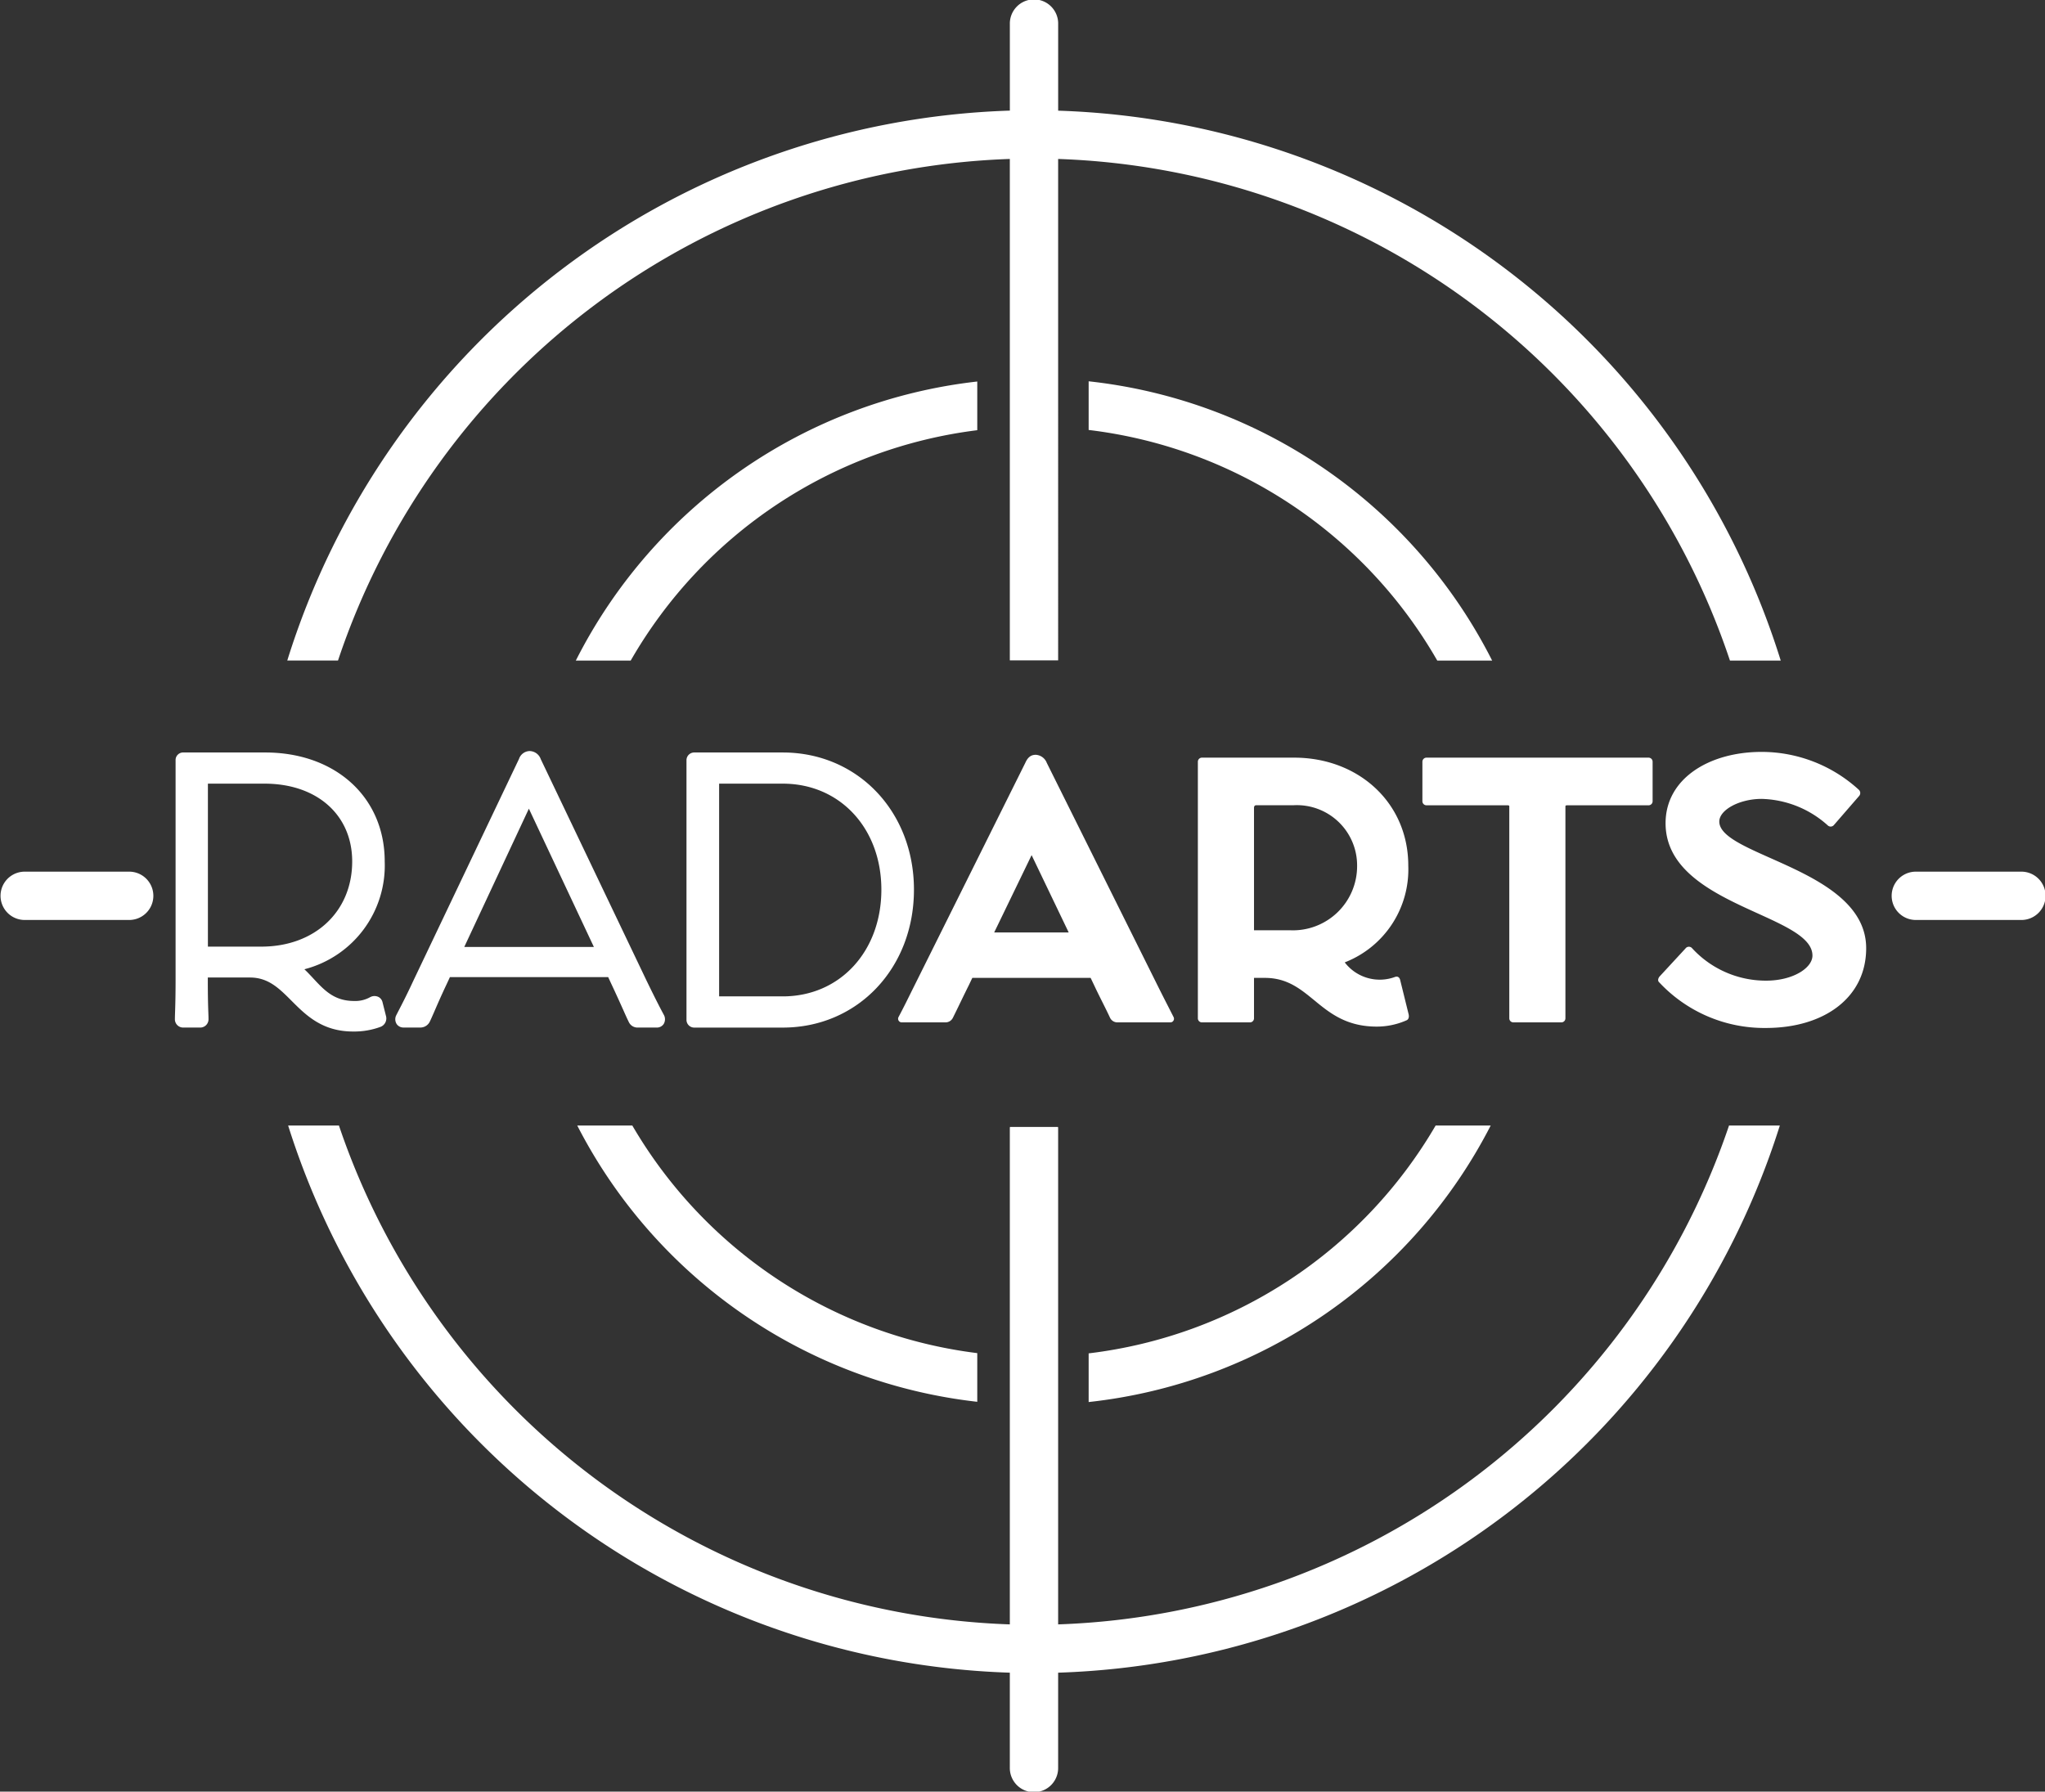
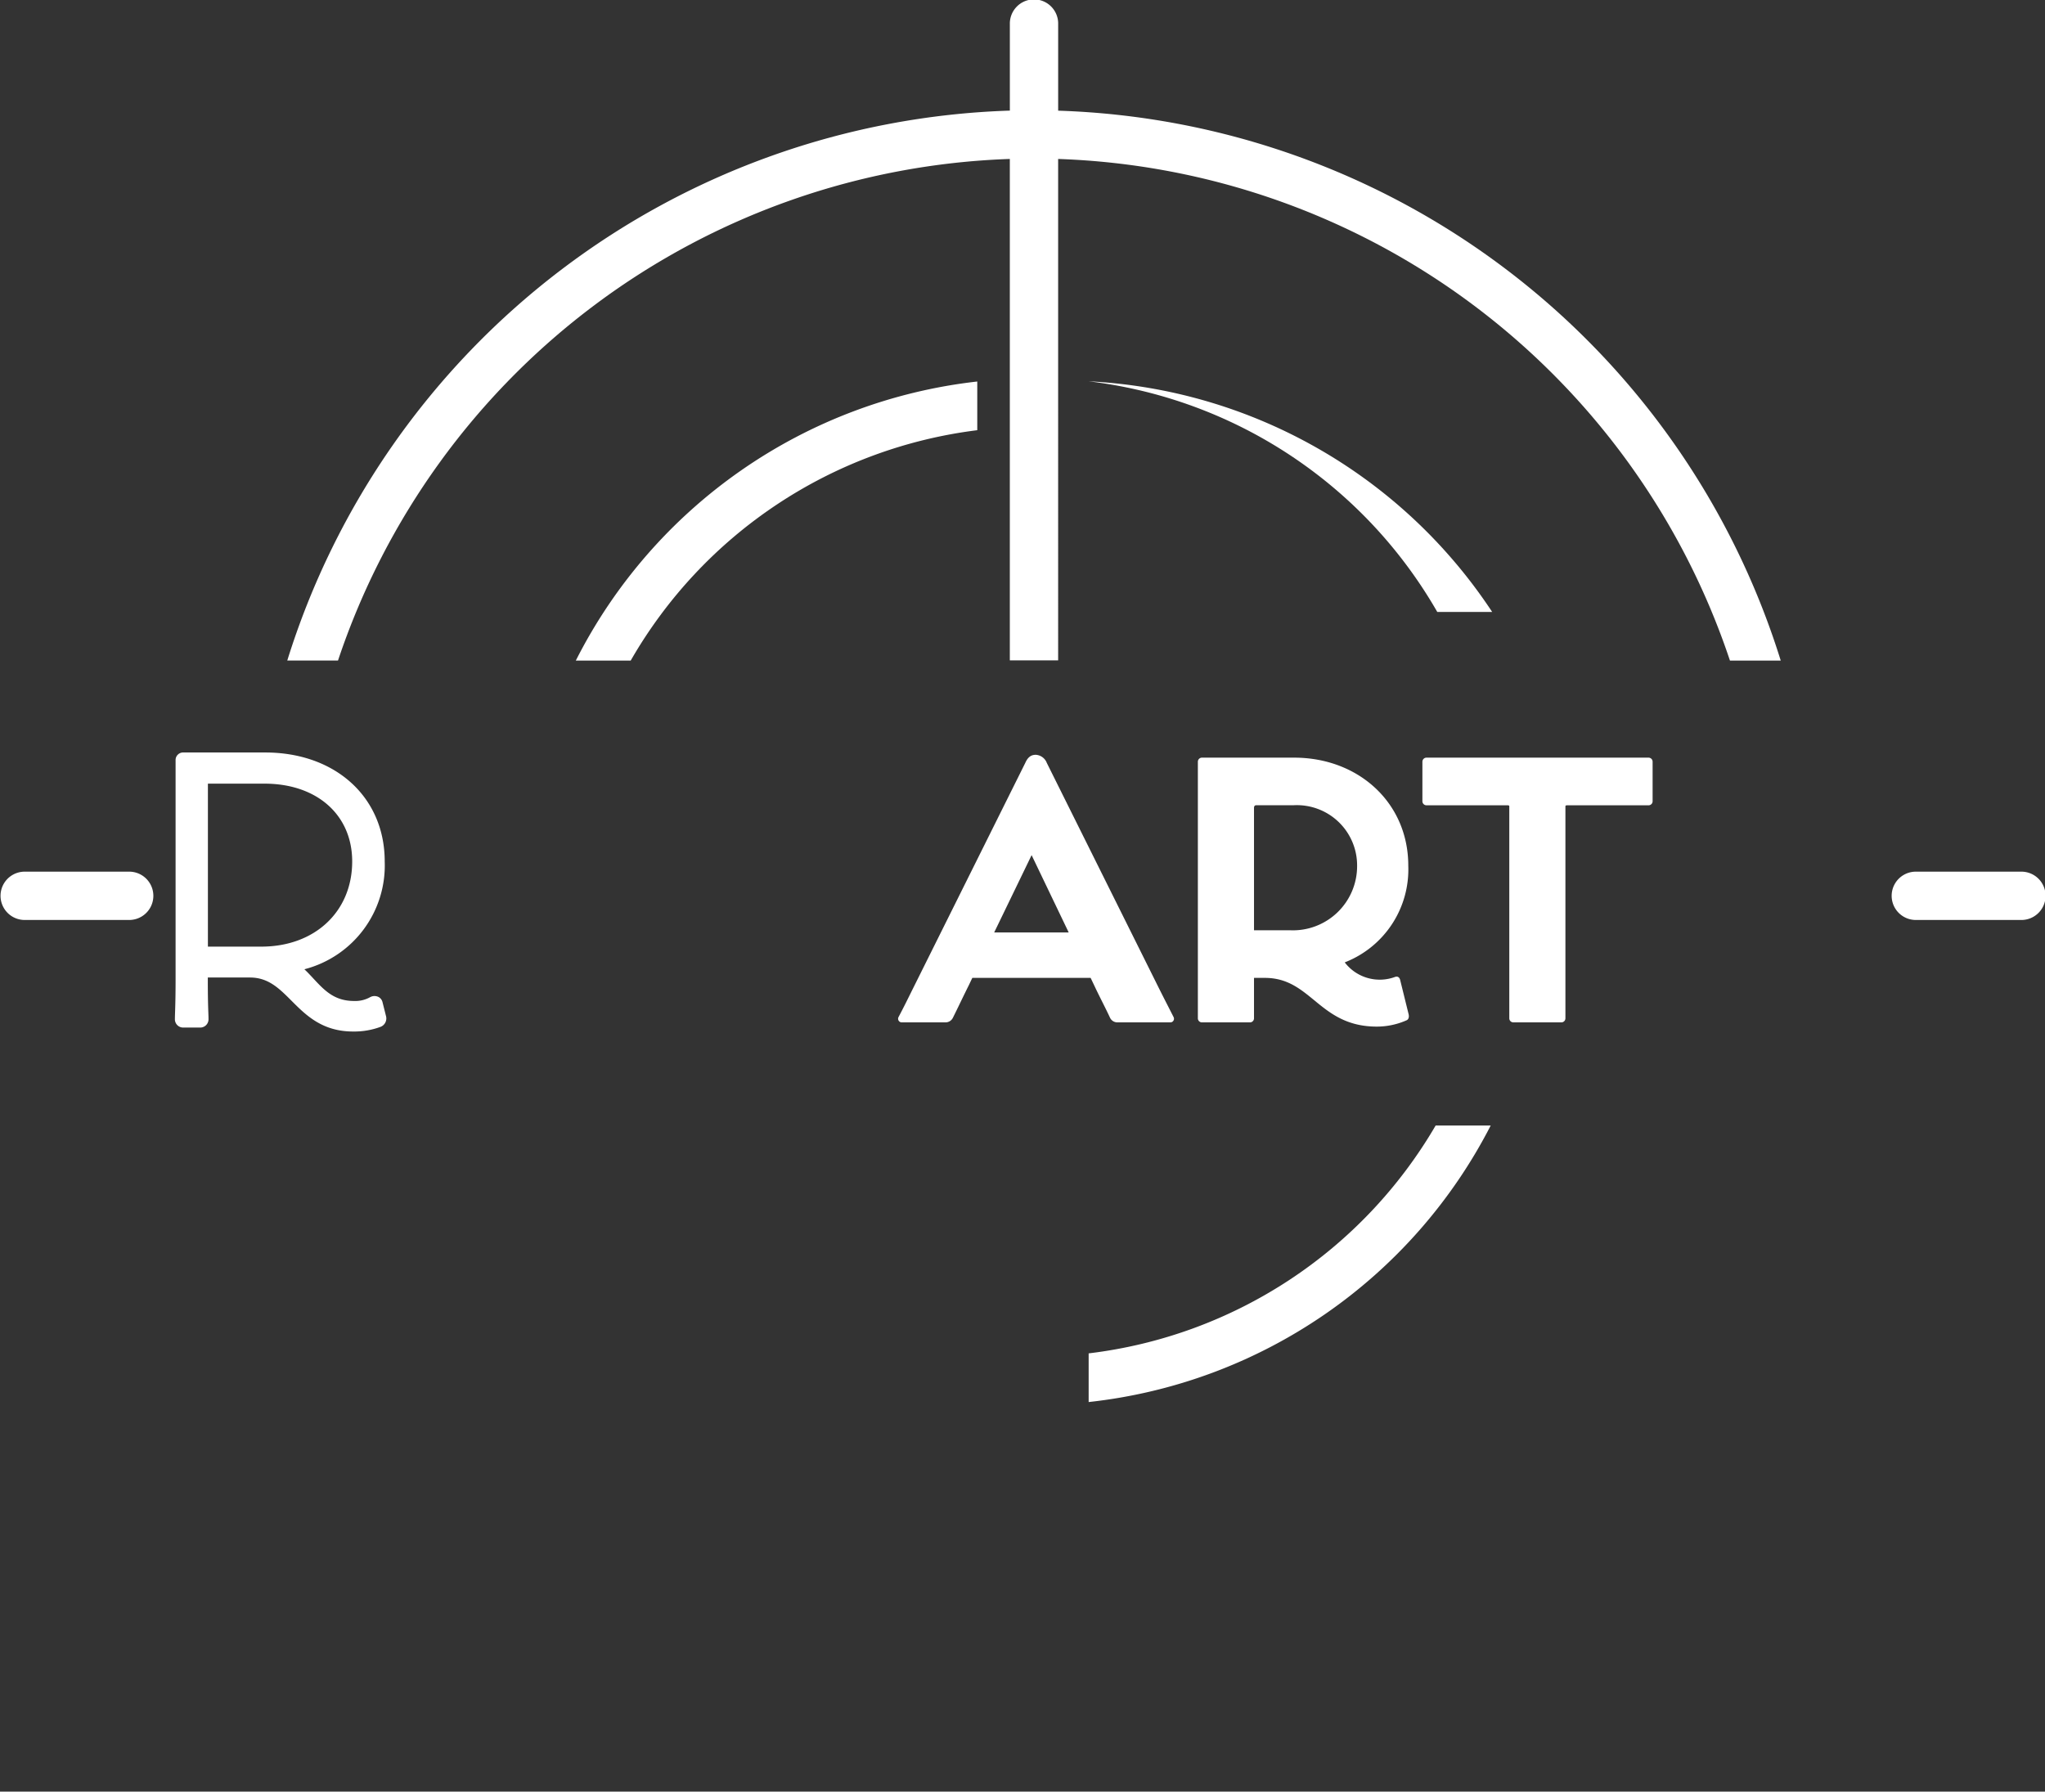
<svg xmlns="http://www.w3.org/2000/svg" width="162.49" height="142.376" viewBox="0 0 162.49 142.376">
  <rect x="0" y="0" width="162.49" height="142.376" fill="#333333" stroke="none" />
  <g id="logo-blanc" transform="translate(-158.051 -265.884)">
    <path id="Tracé_271" data-name="Tracé 271" d="M442.339,396.024H433.95a1.92,1.92,0,0,1,0-3.839h8.389a1.92,1.92,0,1,1,0,3.839Z" transform="translate(-123.717 -57.032)" fill="#fff" />
    <path id="Tracé_272" data-name="Tracé 272" d="M168.36,396.024h-8.39a1.92,1.92,0,0,1,0-3.839h8.39a1.92,1.92,0,0,1,0,3.839Z" transform="translate(0 -57.032)" fill="#fff" />
    <g id="Groupe_258" data-name="Groupe 258" transform="translate(171.953 325.569)">
      <path id="Tracé_273" data-name="Tracé 273" d="M199.881,394.723a.637.637,0,0,0-.319-.382.726.726,0,0,0-.567-.02l-.068.03a2.42,2.42,0,0,1-1.288.314c-1.581,0-2.357-.835-3.256-1.8-.223-.241-.451-.485-.7-.721a8.518,8.518,0,0,0,6.382-8.569c0-5.1-3.907-8.658-9.5-8.658h-6.479a.6.6,0,0,0-.637.636V392.86c0,1.454-.025,2.211-.042,2.711-.008.23-.013.4-.013.542a.658.658,0,0,0,.636.664h1.4a.658.658,0,0,0,.635-.664c0-.134-.005-.285-.013-.493-.016-.439-.043-1.175-.043-2.621V392.8h3.348c1.458,0,2.31.854,3.3,1.844,1.144,1.147,2.442,2.447,4.893,2.447a6.041,6.041,0,0,0,2.172-.366.717.717,0,0,0,.442-.877Zm-2.4-11.148c0,3.986-2.969,6.77-7.219,6.77h-4.245V377.394h4.5C194.681,377.394,197.481,379.878,197.481,383.575Z" transform="translate(-183.399 -374.804)" fill="#fff" />
-       <path id="Tracé_274" data-name="Tracé 274" d="M236.65,395.661c-.2-.377-.542-1.008-1.393-2.763l-8.387-17.561,0-.007a.961.961,0,0,0-.873-.62.916.916,0,0,0-.848.627L216.784,392.9c-.561,1.209-.973,2-1.219,2.476-.074.142-.133.256-.192.378a.709.709,0,0,0,.058.653.647.647,0,0,0,.548.274h1.375a.833.833,0,0,0,.7-.452c.091-.182.205-.446.36-.8.231-.535.547-1.268,1.021-2.266l.226-.49h12.574l.228.493c.482,1.024.785,1.707,1,2.185.181.407.3.67.4.868a.759.759,0,0,0,.684.465h1.543a.647.647,0,0,0,.55-.275.73.73,0,0,0,.037-.7ZM231.1,390.28H220.8l5.134-10.99Z" transform="translate(-197.813 -374.711)" fill="#fff" />
-       <path id="Tracé_275" data-name="Tracé 275" d="M265.156,374.917h-7.013a.615.615,0,0,0-.636.636v20.59a.615.615,0,0,0,.636.636h7.013c5.943,0,10.425-4.711,10.425-10.959C275.581,379.6,271.1,374.917,265.156,374.917Zm7.836,10.9c0,4.915-3.3,8.482-7.836,8.482H260.1V377.394h5.059C269.7,377.394,272.992,380.938,272.992,385.819Z" transform="translate(-216.863 -374.804)" fill="#fff" />
      <path id="Tracé_276" data-name="Tracé 276" d="M308.875,393.771,299.983,375.9a1,1,0,0,0-.87-.645c-.337,0-.617.14-.841.645l-8.865,17.812c-.392.786-.785,1.6-1.206,2.385a.288.288,0,0,0,.281.421h3.478a.645.645,0,0,0,.561-.365c.421-.841.841-1.739,1.263-2.581l.281-.589h9.4l.308.645c.393.842.842,1.683,1.235,2.525a.644.644,0,0,0,.56.365h4.209a.288.288,0,0,0,.279-.421C309.66,395.314,309.267,394.557,308.875,393.771Zm-13.072-4.4,2.973-6.143,2.946,6.143Z" transform="translate(-230.709 -374.958)" fill="#fff" />
      <path id="Tracé_277" data-name="Tracé 277" d="M347.671,393.339c-.055-.225-.2-.309-.393-.252a3.5,3.5,0,0,1-4.012-1.151,7.924,7.924,0,0,0,5.049-7.686c0-5.021-3.983-8.583-9.06-8.583h-7.322a.324.324,0,0,0-.337.336v20.366a.324.324,0,0,0,.337.336h3.787a.324.324,0,0,0,.337-.336v-3.2h.87c3.7,0,4.292,3.871,8.892,3.871a5.844,5.844,0,0,0,2.356-.5c.14-.056.225-.224.168-.477Zm-8.753-3.955h-2.861V379.65c0-.112.056-.2.168-.2h2.946a4.788,4.788,0,0,1,5.078,4.8A5.1,5.1,0,0,1,338.918,389.384Z" transform="translate(-250.319 -375.143)" fill="#fff" />
      <path id="Tracé_278" data-name="Tracé 278" d="M382.079,375.667H364.462a.324.324,0,0,0-.336.336v3.114a.324.324,0,0,0,.336.336h6.4c.084,0,.168,0,.168.084v16.831a.324.324,0,0,0,.336.336h3.787a.324.324,0,0,0,.337-.336V379.538c0-.084.083-.084.168-.084h6.423a.324.324,0,0,0,.337-.336V376A.324.324,0,0,0,382.079,375.667Z" transform="translate(-265.008 -375.143)" fill="#fff" />
-       <path id="Tracé_279" data-name="Tracé 279" d="M403.138,380.374c0-.926,1.6-1.8,3.365-1.8a8.141,8.141,0,0,1,5.246,2.1.334.334,0,0,0,.5-.028l2.02-2.329a.354.354,0,0,0-.055-.477,11.448,11.448,0,0,0-7.715-3c-4.18,0-7.63,2.132-7.63,5.667,0,6.564,11.67,7.209,11.67,10.519,0,.982-1.543,1.992-3.675,1.992a7.947,7.947,0,0,1-5.918-2.609.338.338,0,0,0-.5.057l-2.048,2.216c-.168.2-.14.393-.028.477a11.421,11.421,0,0,0,8.471,3.619c4.628,0,7.967-2.413,7.967-6.34C414.807,384.161,403.138,383.123,403.138,380.374Z" transform="translate(-280.429 -374.773)" fill="#fff" />
    </g>
    <g id="Groupe_259" data-name="Groupe 259" transform="translate(180.875 265.884)">
      <path id="Tracé_280" data-name="Tracé 280" d="M257.081,278.516v39.844h3.839V278.516A58.375,58.375,0,0,1,314.3,318.379h4.035a62.222,62.222,0,0,0-57.413-43.7V267.8a1.92,1.92,0,1,0-3.839,0v6.874a62.222,62.222,0,0,0-57.414,43.7H203.7A58.375,58.375,0,0,1,257.081,278.516Z" transform="translate(-199.667 -265.884)" fill="#fff" />
-       <path id="Tracé_281" data-name="Tracé 281" d="M260.977,468.613v-39.43c0-.033-.008-.064-.01-.1h-3.82c0,.032-.009.063-.009.1v39.43a58.377,58.377,0,0,1-53.307-39.643h-4.037a62.221,62.221,0,0,0,57.344,43.481v7.533a1.92,1.92,0,1,0,3.839,0v-7.533a62.221,62.221,0,0,0,57.344-43.481h-4.037A58.377,58.377,0,0,1,260.977,468.613Z" transform="translate(-199.724 -339.527)" fill="#fff" />
    </g>
    <path id="Tracé_282" data-name="Tracé 282" d="M241.475,343.342h4.361a37.018,37.018,0,0,1,27.537-18.308v-3.869A40.876,40.876,0,0,0,241.475,343.342Z" transform="translate(-37.671 -24.963)" fill="#fff" />
-     <path id="Tracé_283" data-name="Tracé 283" d="M315.773,321.133V325a37.013,37.013,0,0,1,27.7,18.327h4.361A40.874,40.874,0,0,0,315.773,321.133Z" transform="translate(-71.221 -24.948)" fill="#fff" />
+     <path id="Tracé_283" data-name="Tracé 283" d="M315.773,321.133a37.013,37.013,0,0,1,27.7,18.327h4.361A40.874,40.874,0,0,0,315.773,321.133Z" transform="translate(-71.221 -24.948)" fill="#fff" />
    <path id="Tracé_284" data-name="Tracé 284" d="M347.719,428.97h-4.375a37.011,37.011,0,0,1-27.571,18.106v3.868A40.872,40.872,0,0,0,347.719,428.97Z" transform="translate(-71.221 -73.643)" fill="#fff" />
-     <path id="Tracé_285" data-name="Tracé 285" d="M246.057,428.97h-4.375a40.872,40.872,0,0,0,31.784,21.955v-3.868A37.014,37.014,0,0,1,246.057,428.97Z" transform="translate(-37.764 -73.643)" fill="#fff" />
  </g>
</svg>